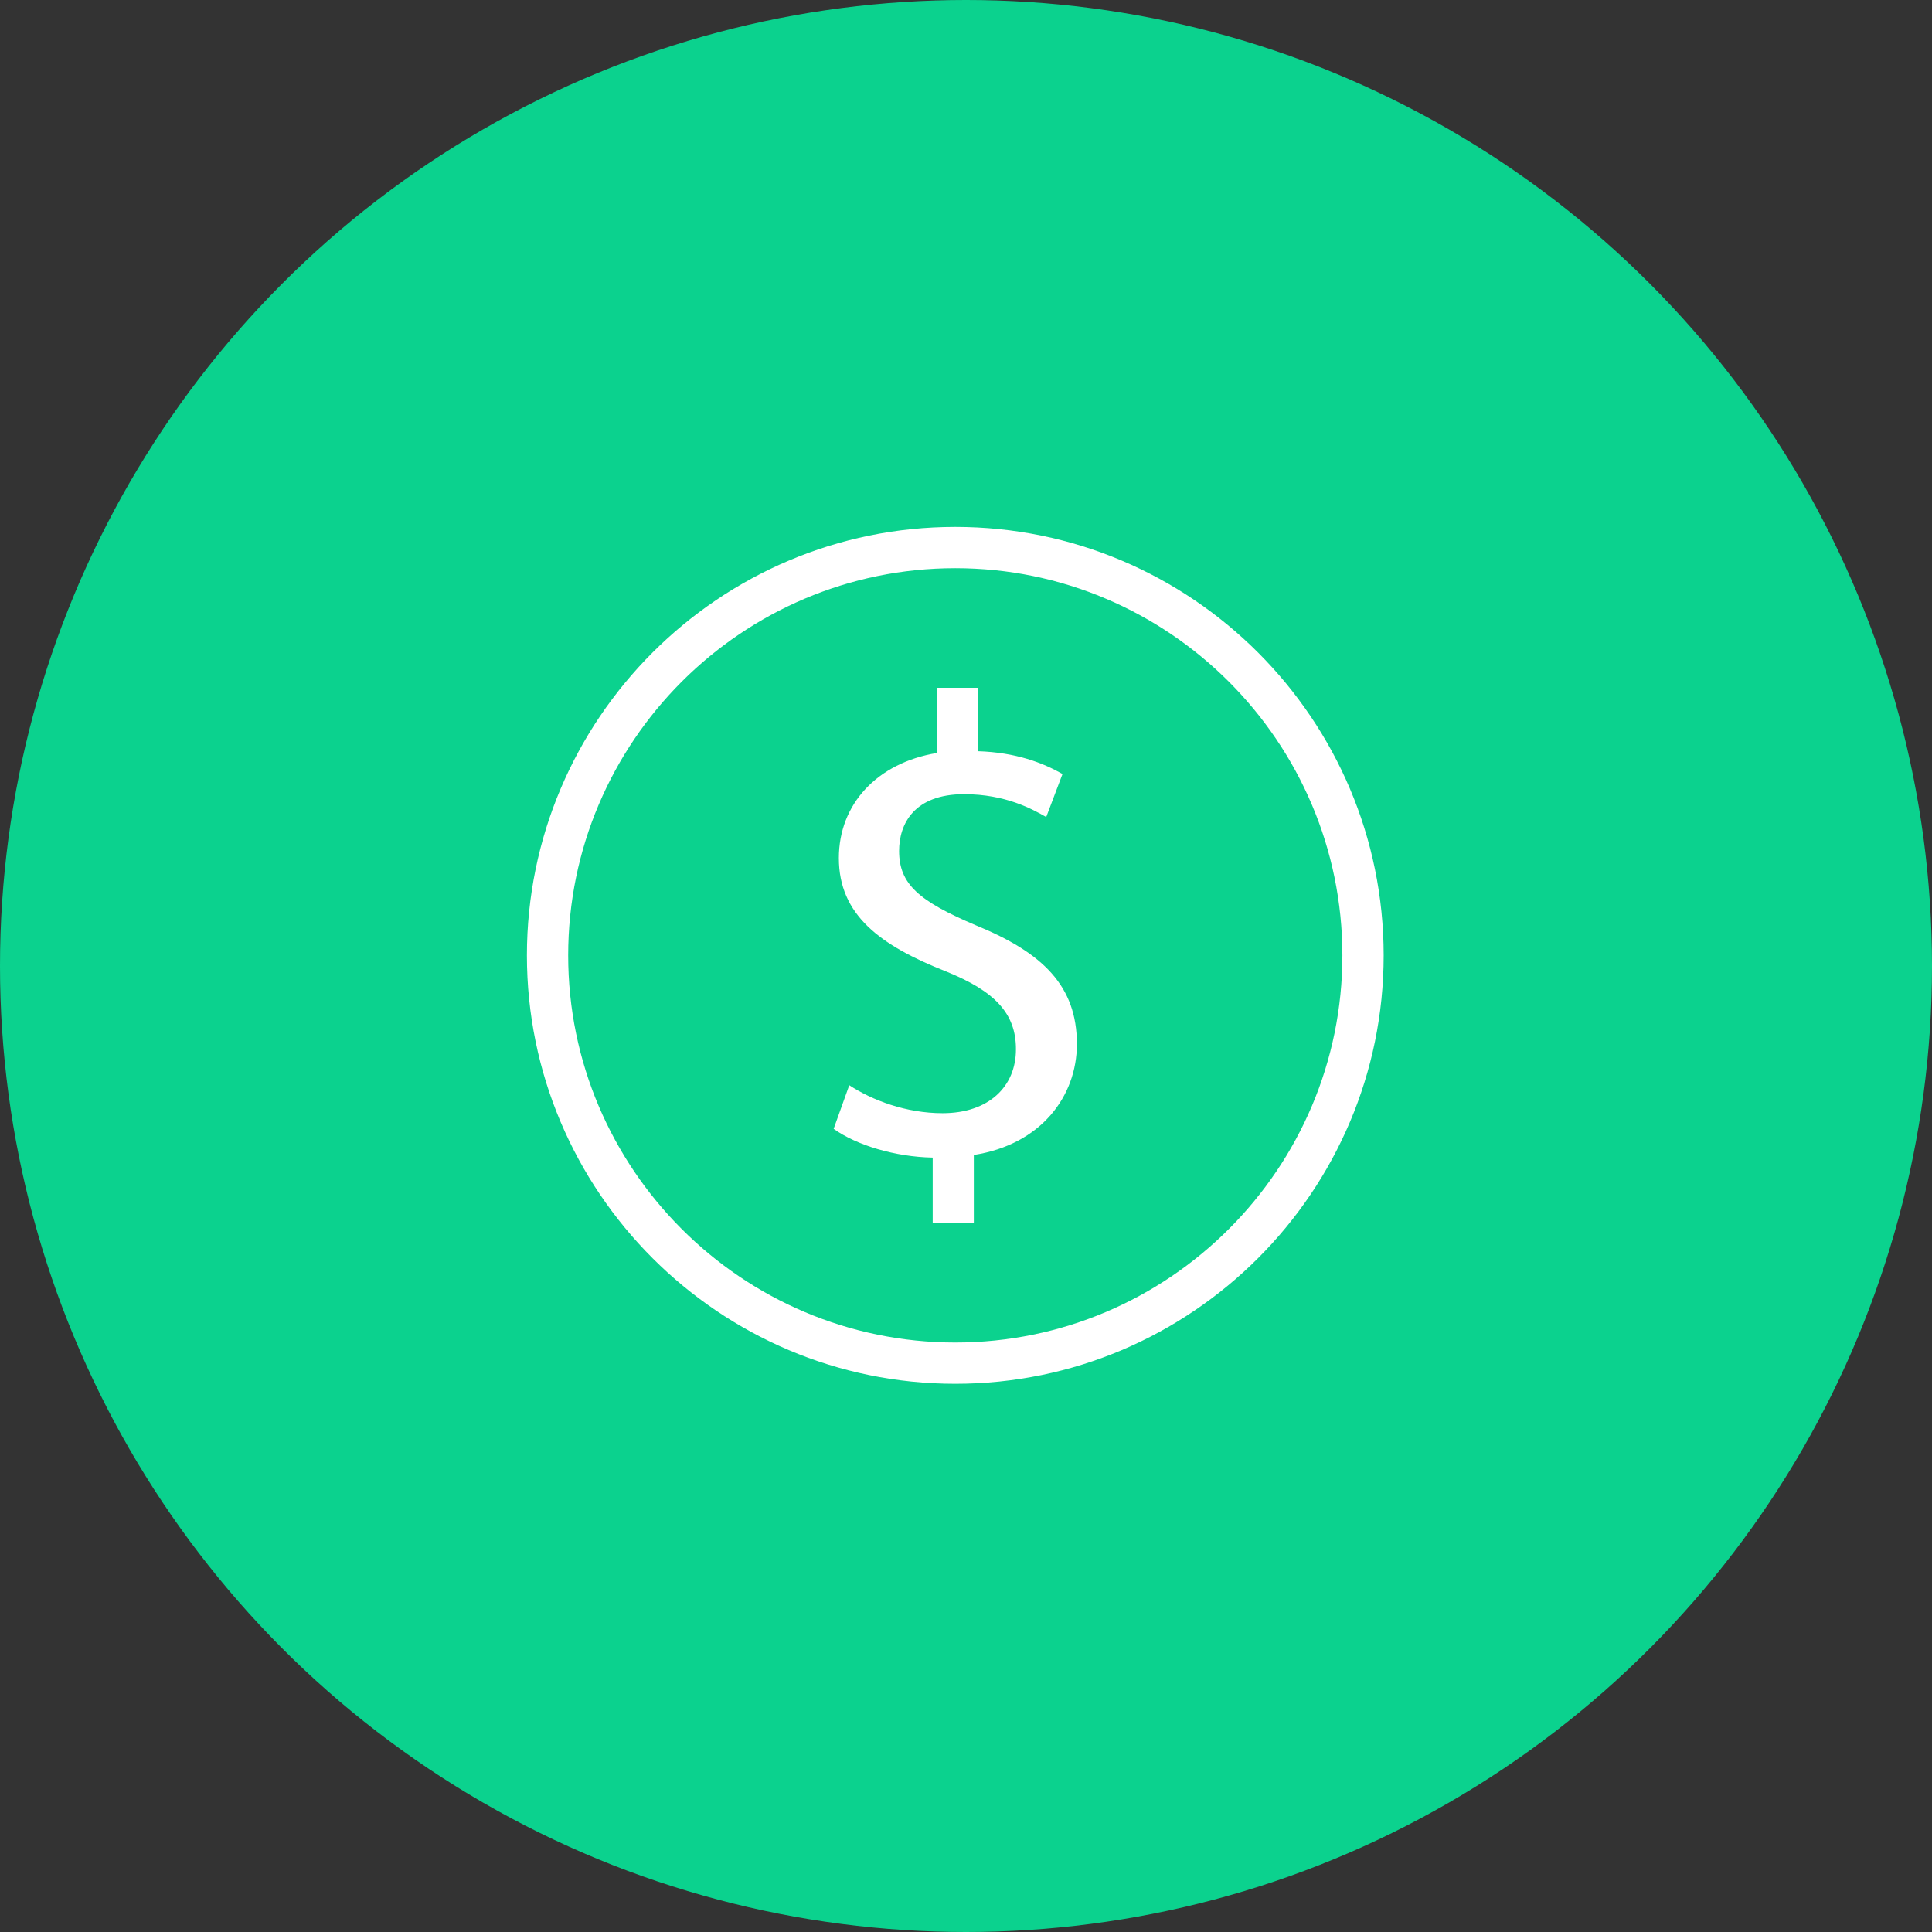
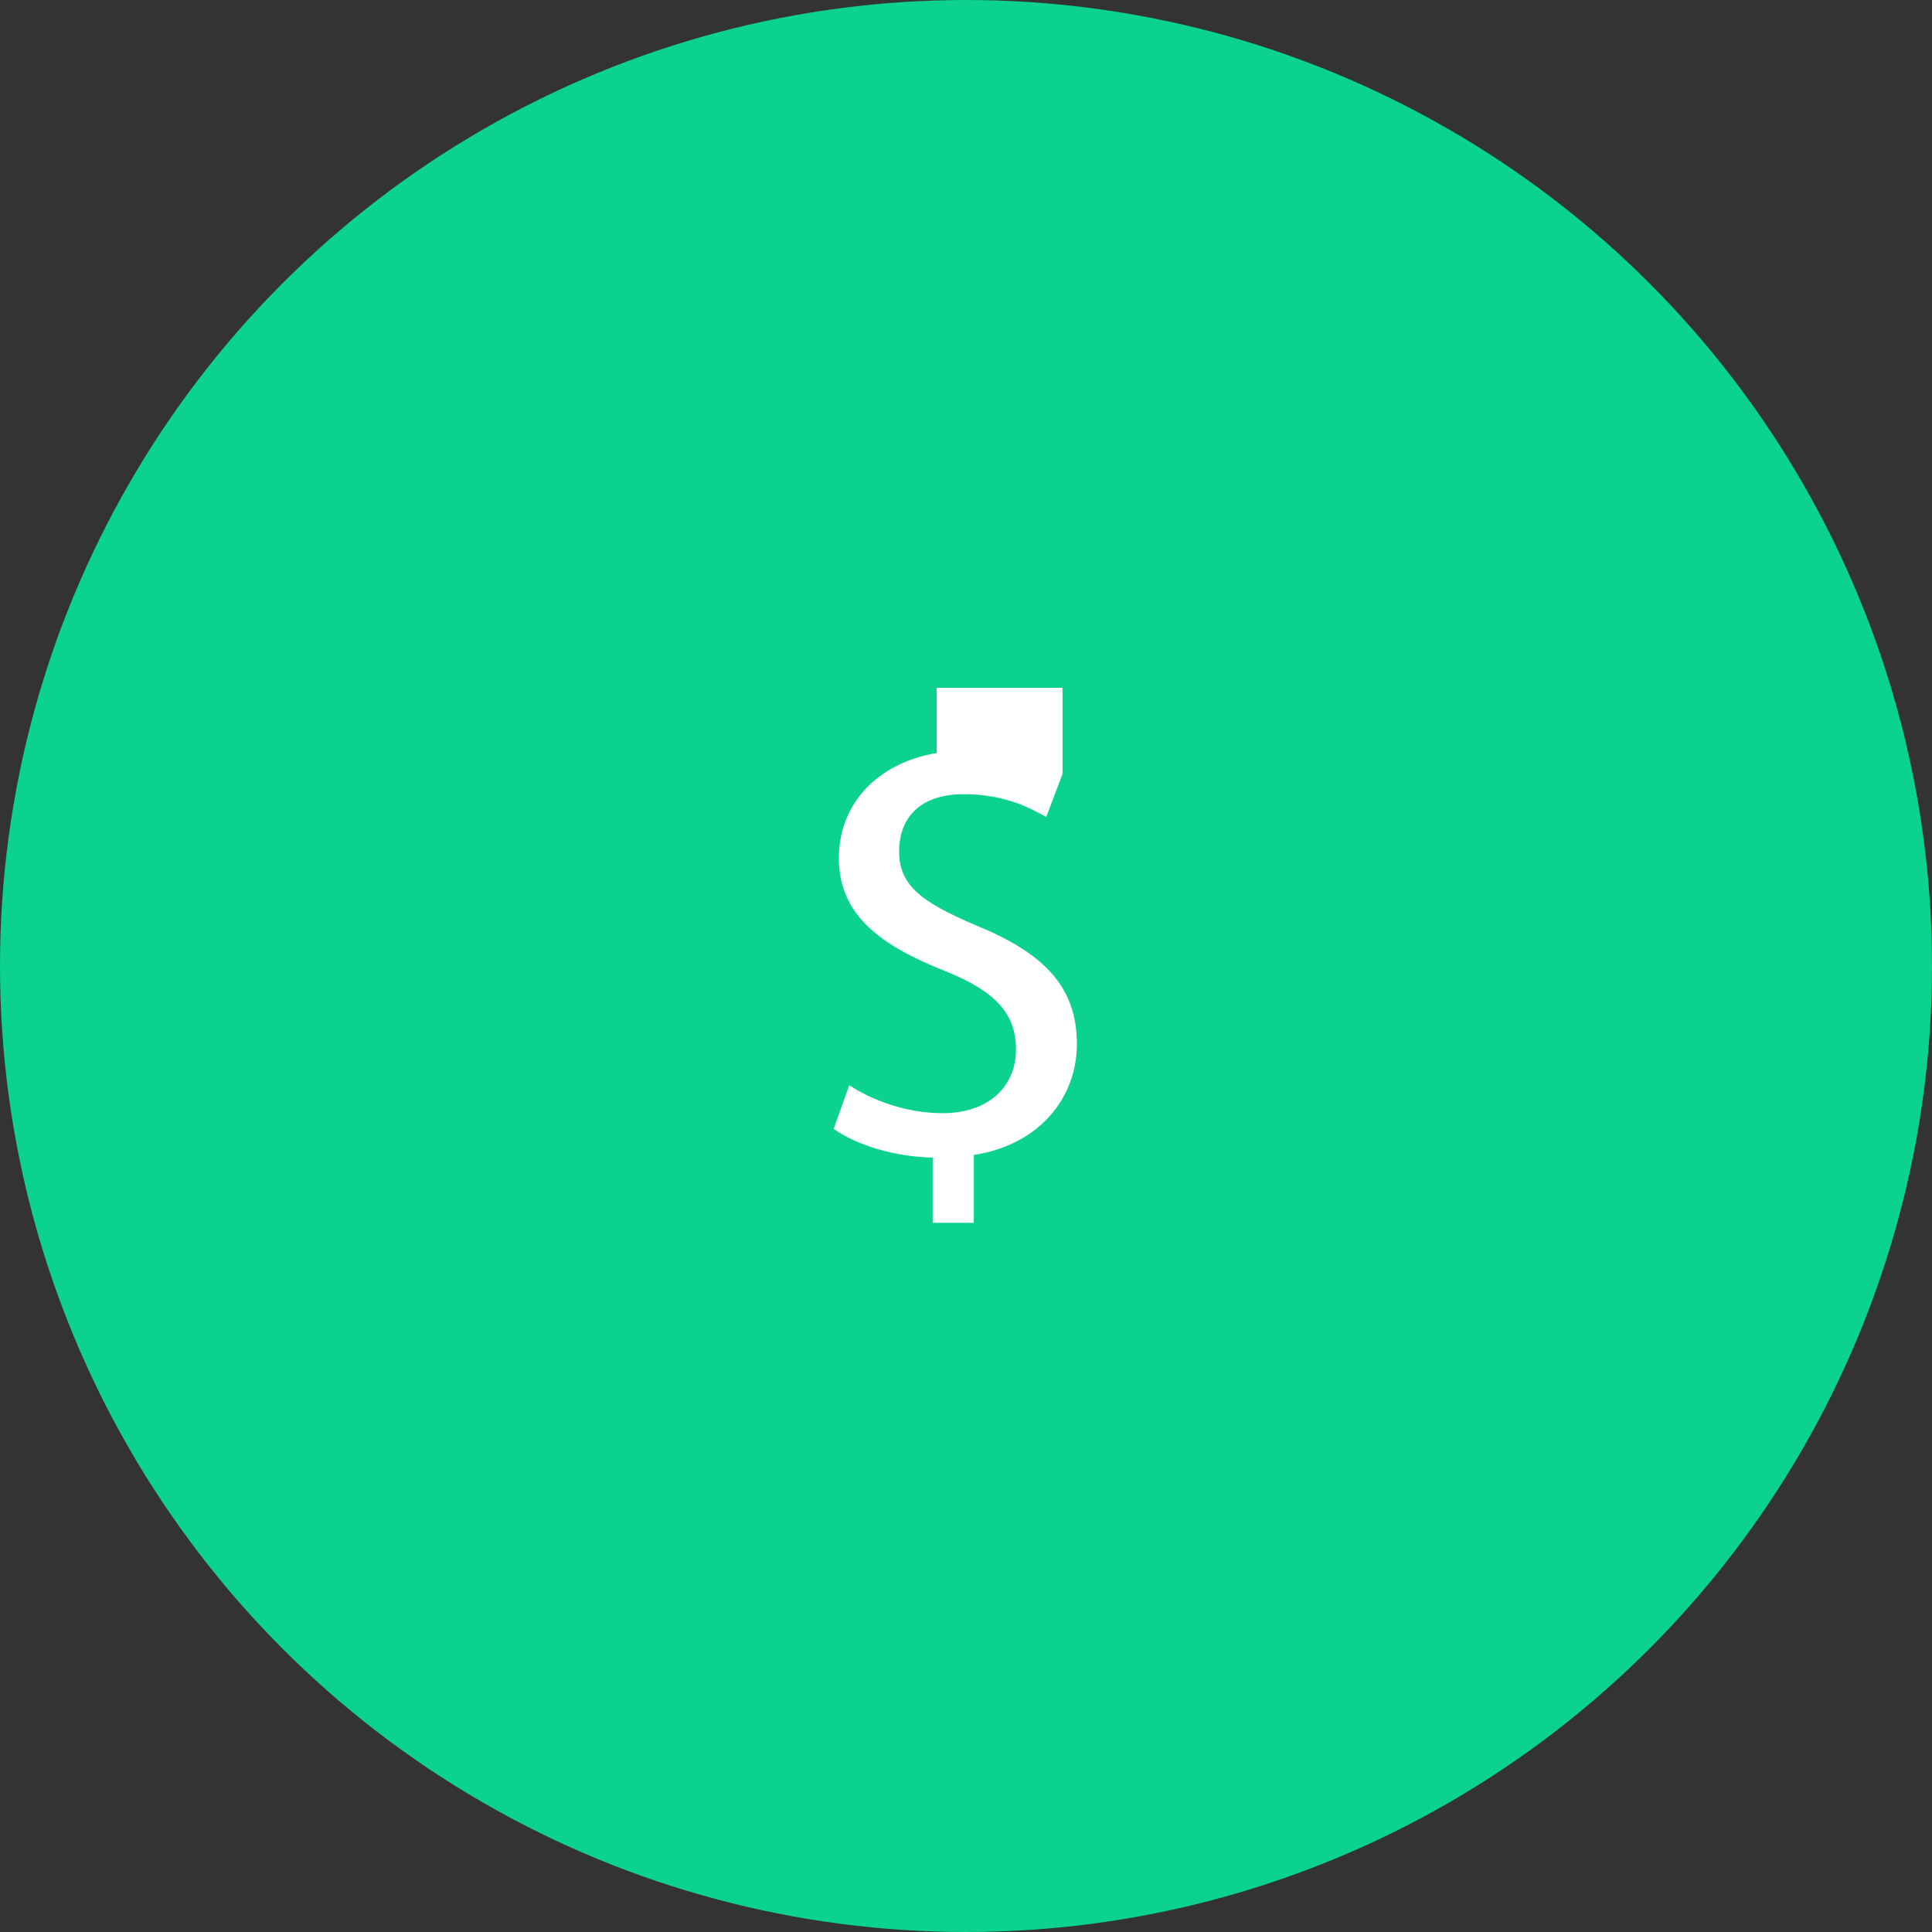
<svg xmlns="http://www.w3.org/2000/svg" width="88" height="88" viewBox="0 0 88 88" fill="none">
  <rect x="0" y="0" width="88" height="88" fill="#333333" stroke="none" />
  <circle cx="44" cy="44" r="44" fill="#0BD28E" />
-   <path d="M43.512 24C32.756 24 24 32.755 24 43.517C24 54.275 32.756 63.03 43.512 63.03C54.271 63.03 63.024 54.275 63.024 43.517C63.024 32.755 54.271 24 43.512 24ZM43.512 61.15C33.791 61.15 25.88 53.24 25.88 43.516C25.88 33.792 33.79 25.88 43.512 25.88C53.234 25.88 61.144 33.792 61.144 43.516C61.144 53.24 53.233 61.15 43.512 61.15Z" fill="white" />
-   <path d="M44.447 42.146C41.859 41.047 40.953 40.275 40.953 38.76C40.953 37.543 41.623 36.174 43.912 36.174C45.813 36.174 47.029 36.861 47.654 37.215L48.396 35.254C47.504 34.75 46.288 34.272 44.536 34.216V31.328H42.663V34.3C39.958 34.75 38.209 36.62 38.209 39.084C38.209 41.67 40.082 43.065 43.108 44.255C45.309 45.147 46.279 46.158 46.275 47.791C46.279 49.488 45.039 50.704 42.933 50.704C41.267 50.704 39.72 50.112 38.683 49.43L37.971 51.417C39.008 52.159 40.764 52.695 42.483 52.727V55.697H44.356V52.607C47.415 52.132 49.051 49.931 49.051 47.557C49.052 44.913 47.507 43.397 44.447 42.146Z" fill="white" />
+   <path d="M44.447 42.146C41.859 41.047 40.953 40.275 40.953 38.76C40.953 37.543 41.623 36.174 43.912 36.174C45.813 36.174 47.029 36.861 47.654 37.215L48.396 35.254V31.328H42.663V34.3C39.958 34.75 38.209 36.62 38.209 39.084C38.209 41.67 40.082 43.065 43.108 44.255C45.309 45.147 46.279 46.158 46.275 47.791C46.279 49.488 45.039 50.704 42.933 50.704C41.267 50.704 39.72 50.112 38.683 49.43L37.971 51.417C39.008 52.159 40.764 52.695 42.483 52.727V55.697H44.356V52.607C47.415 52.132 49.051 49.931 49.051 47.557C49.052 44.913 47.507 43.397 44.447 42.146Z" fill="white" />
</svg>